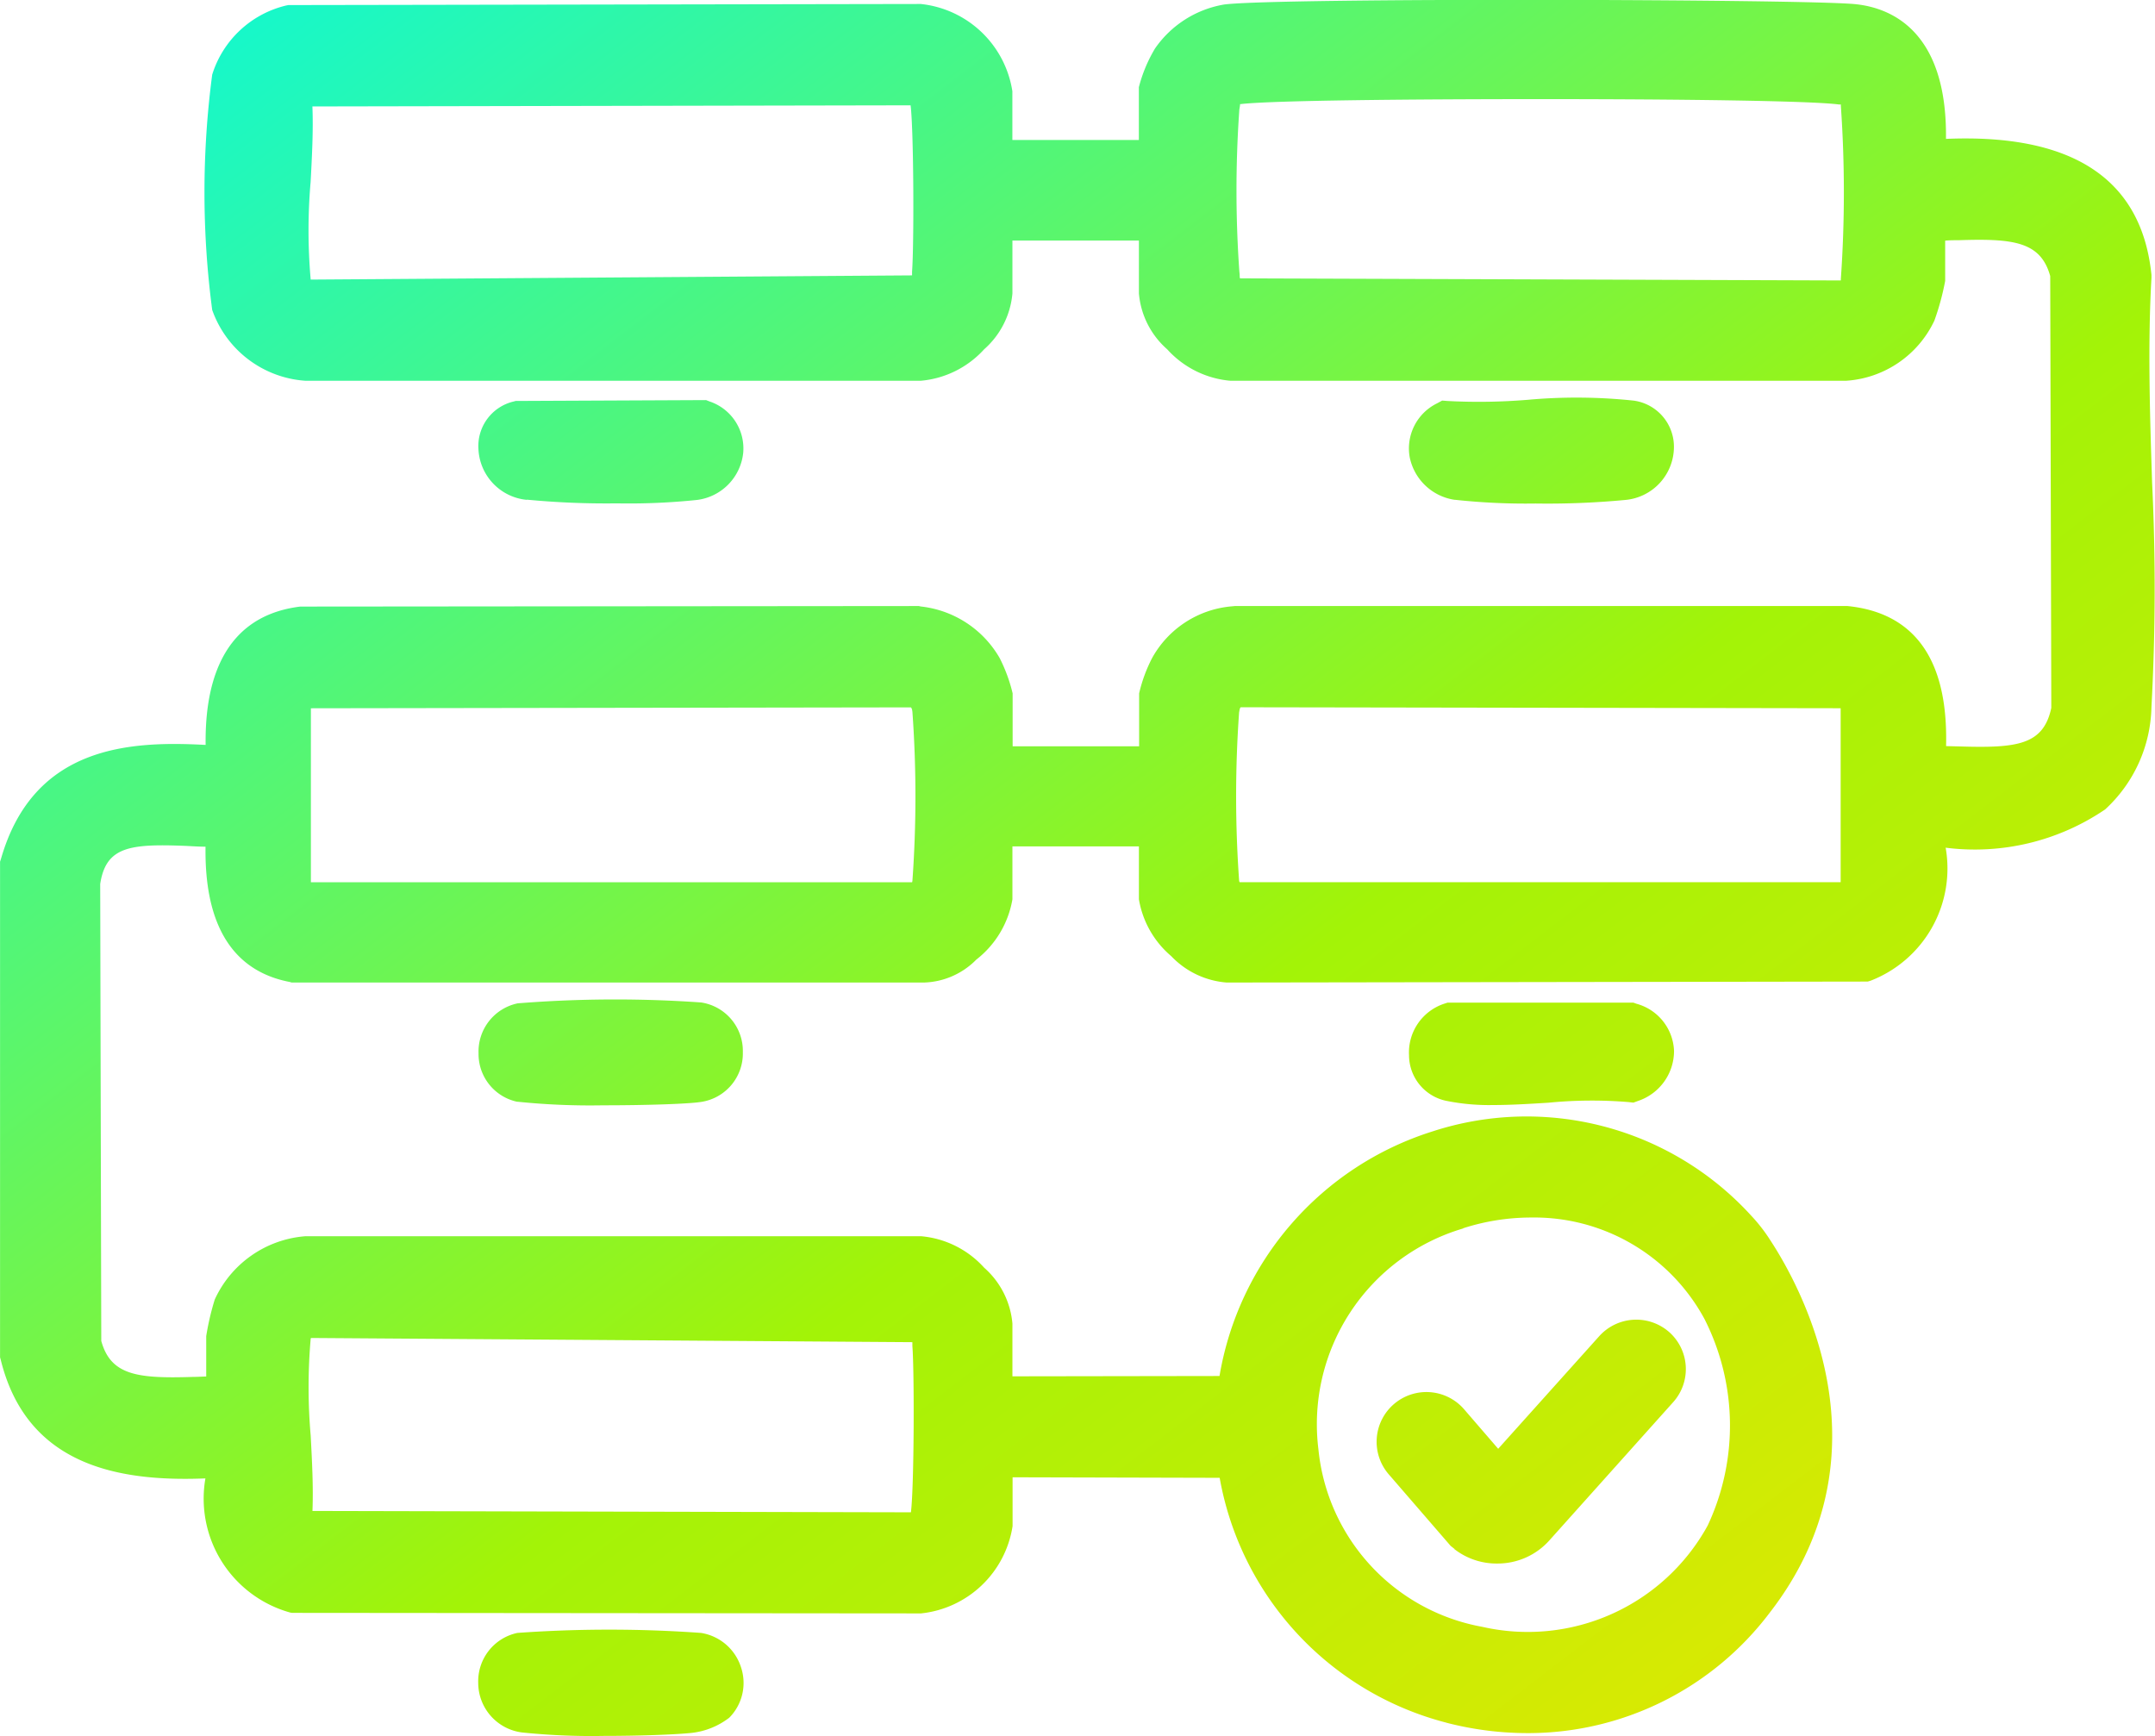
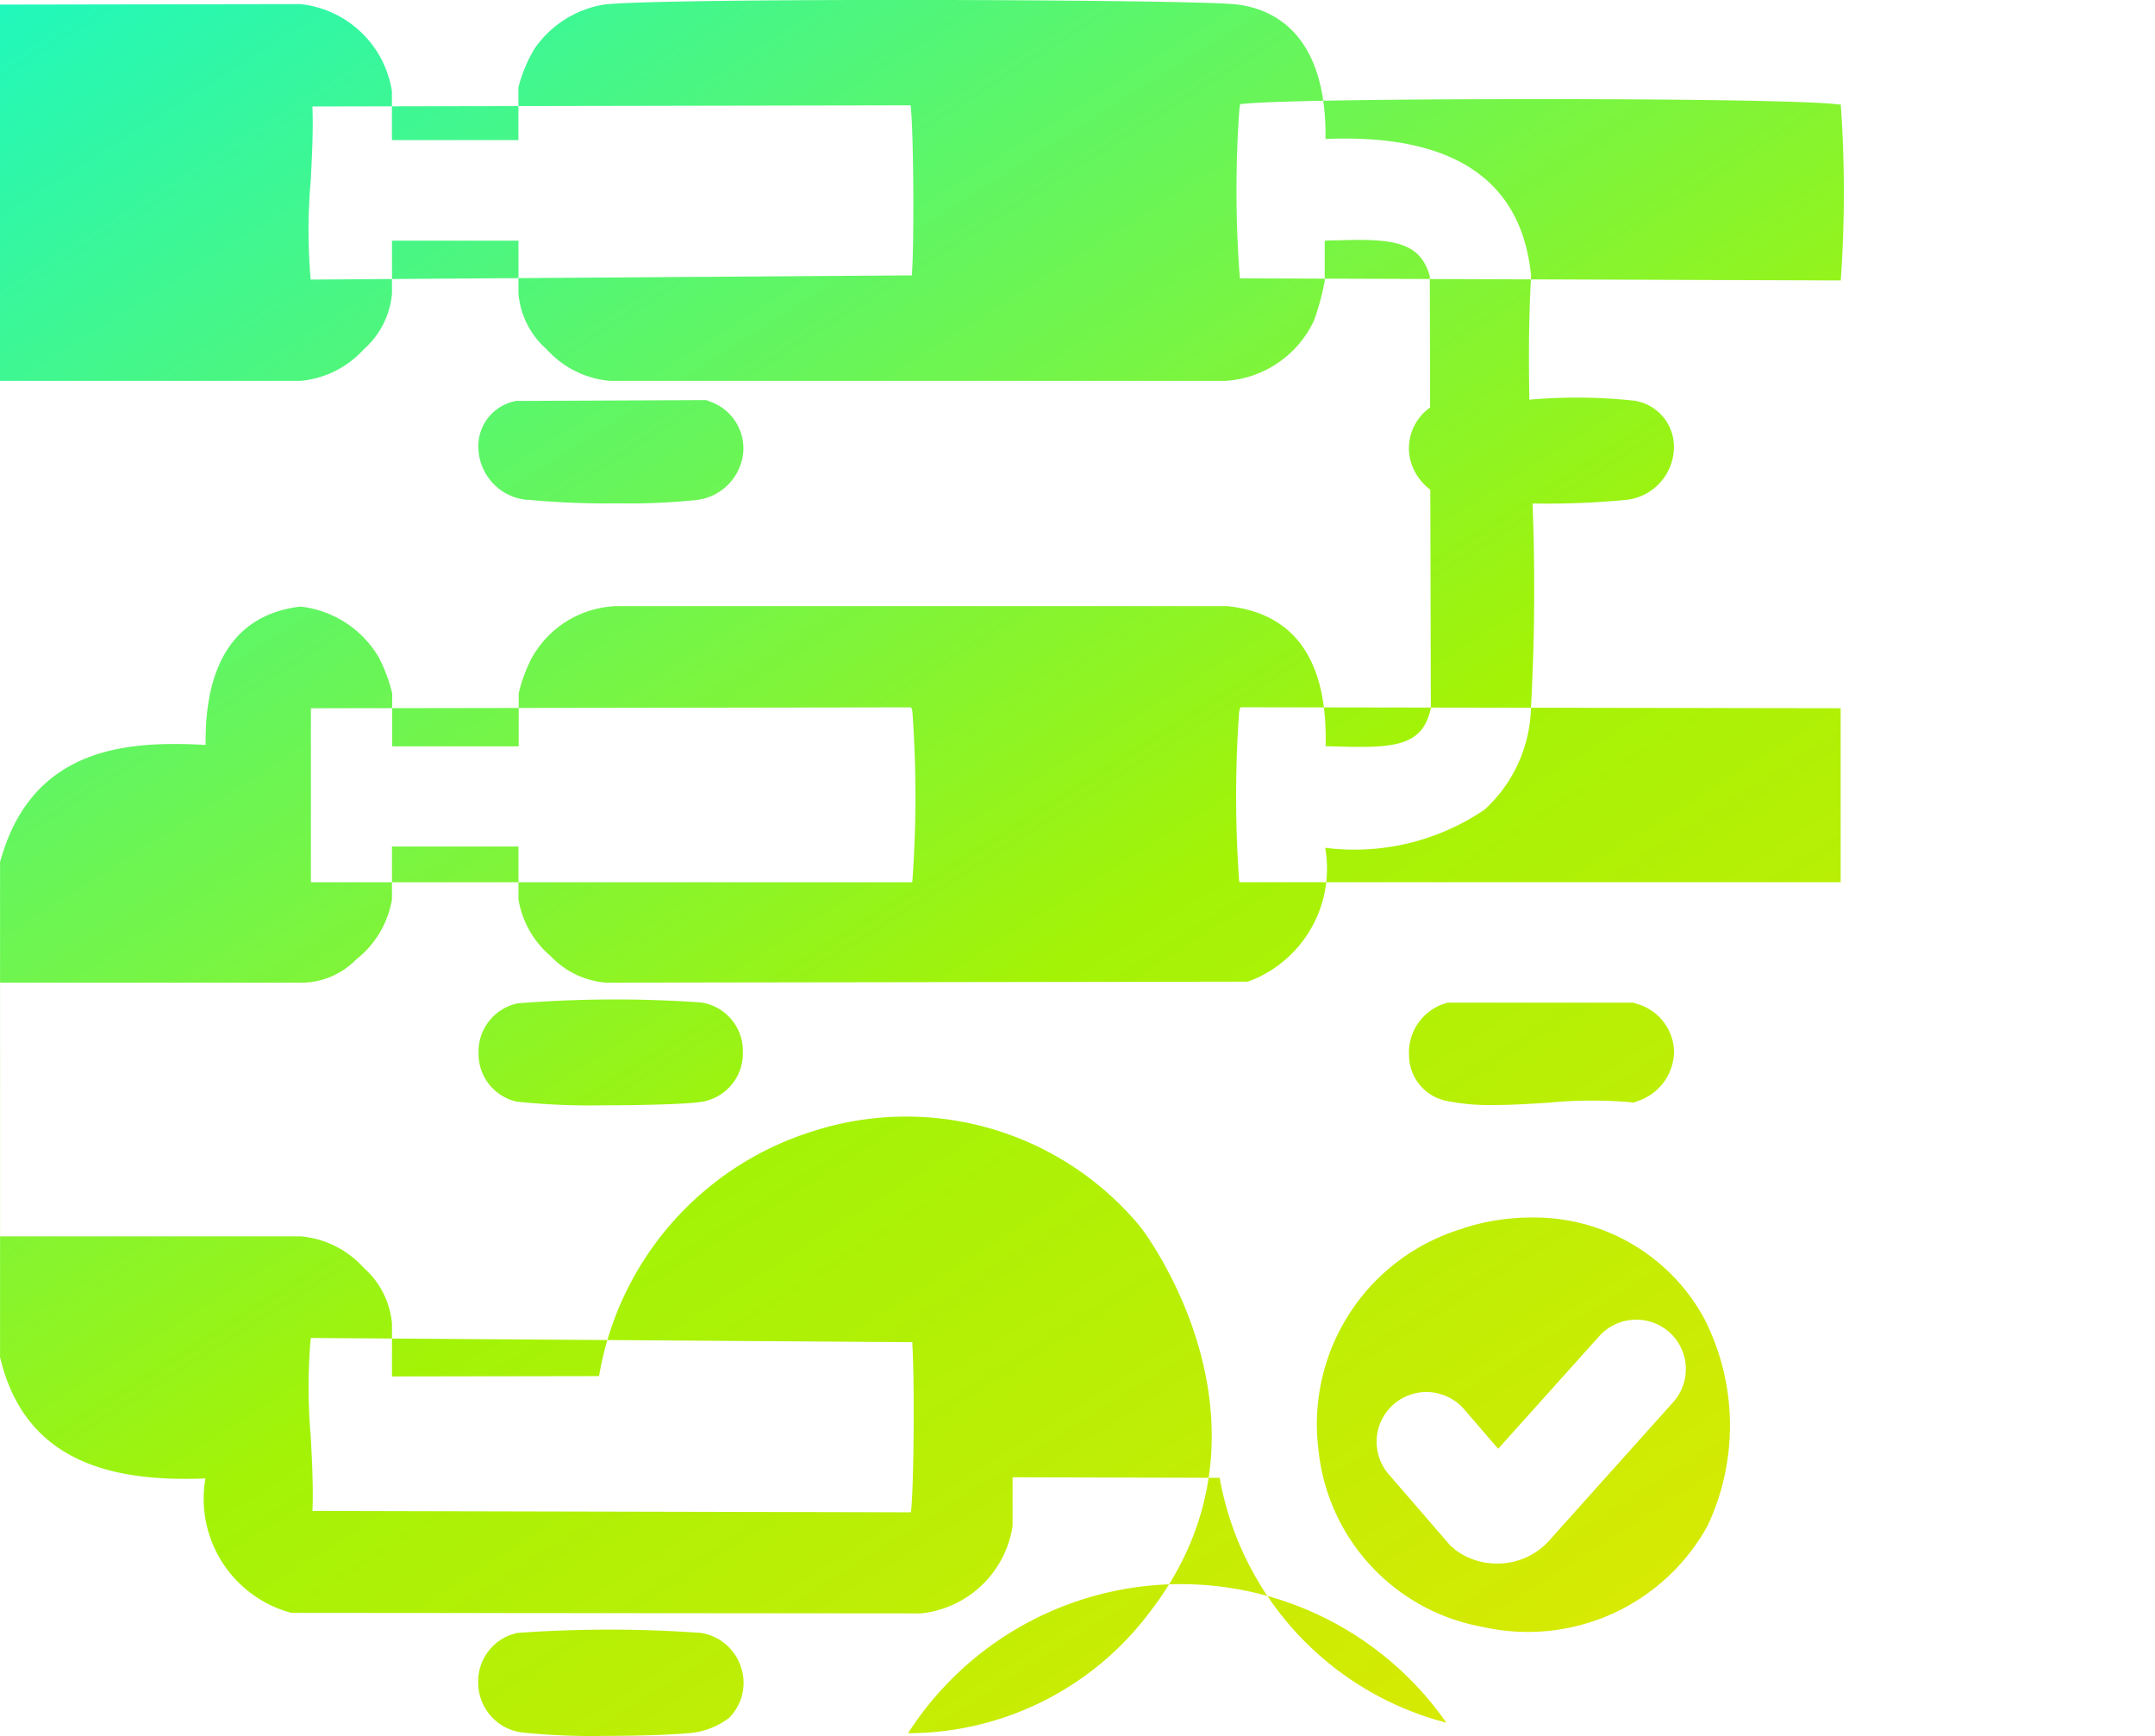
<svg xmlns="http://www.w3.org/2000/svg" width="40.002" height="32.227" viewBox="0 0 40.002 32.227">
  <defs>
    <linearGradient id="linear-gradient" x2="1" y2="1" gradientUnits="objectBoundingBox">
      <stop offset="0" stop-color="#05f9e2" />
      <stop offset="0.522" stop-color="#a3f307" />
      <stop offset="1" stop-color="#ffe200" />
    </linearGradient>
  </defs>
-   <path id="picto-processus" d="M-16604.311-16422.84a.93.93,0,0,1-.814-.916.918.918,0,0,1,.727-.932,23.916,23.916,0,0,1,3.408,0h0a.931.931,0,0,1,.742.635.917.917,0,0,1-.217.939,1.4,1.4,0,0,1-.689.281c-.311.033-.982.057-1.643.057A12.588,12.588,0,0,1-16604.311-16422.84Zm17.156-.182a5.732,5.732,0,0,1-4.207-4.545l-3.844-.01v.906a1.923,1.923,0,0,1-1.7,1.621l-11.676-.01-.033-.006a2.194,2.194,0,0,1-1.574-2.49c-1.58.063-3.312-.217-3.8-2.205l-.012-.043v-9.2l.016-.049c.607-2.123,2.42-2.193,3.8-2.119-.01-.871.154-2.371,1.756-2.568l.041,0,11.443-.01.033.008a1.931,1.931,0,0,1,1.467.959,2.959,2.959,0,0,1,.24.654v.982h2.348v-.982a2.792,2.792,0,0,1,.24-.654,1.87,1.87,0,0,1,1.475-.961l.061-.006,11.355,0,.018,0c1.7.17,1.85,1.691,1.83,2.6l.242.006c1.072.033,1.563-.023,1.711-.715l-.02-8.016c-.178-.641-.684-.7-1.7-.666-.082,0-.168,0-.25.008v.748a4.746,4.746,0,0,1-.2.736,1.951,1.951,0,0,1-1.637,1.117h-.014l-11.418,0h0a1.787,1.787,0,0,1-1.172-.584,1.554,1.554,0,0,1-.525-1.037v-.982h-2.348v.982a1.563,1.563,0,0,1-.525,1.037,1.8,1.8,0,0,1-1.174.584h0l-11.422,0h-.006a1.977,1.977,0,0,1-1.727-1.314,16.694,16.694,0,0,1,0-4.369,1.9,1.9,0,0,1,1.373-1.283l.041-.008h.039l11.7-.02a1.924,1.924,0,0,1,1.7,1.619v.906h2.348v-.98a2.7,2.7,0,0,1,.3-.719,1.955,1.955,0,0,1,1.281-.816c.961-.129,10.869-.1,11.725-.006.654.068,1.7.494,1.676,2.5,2.354-.1,3.635.748,3.814,2.525l0,.029,0,.027c-.07,1.234-.029,2.541.012,3.8a40.579,40.579,0,0,1-.012,4.166,2.651,2.651,0,0,1-.859,1.9,4.3,4.3,0,0,1-2.961.711,2.234,2.234,0,0,1-1.393,2.469l-.053.016-11.9.018a1.588,1.588,0,0,1-1.029-.49,1.764,1.764,0,0,1-.6-1.055v-.982h-2.348v.982a1.8,1.8,0,0,1-.67,1.119,1.42,1.42,0,0,1-.971.426l-11.738,0-.033-.01c-1.432-.273-1.576-1.67-1.566-2.512-.119,0-.238-.008-.355-.014-1.051-.043-1.494.012-1.6.707l.02,8.482c.176.643.682.7,1.7.668.084,0,.166-.006.248-.008v-.75a4.927,4.927,0,0,1,.158-.678,2.02,2.02,0,0,1,1.686-1.176l11.424,0h0a1.786,1.786,0,0,1,1.172.584,1.563,1.563,0,0,1,.525,1.037v.98l3.844-.006a5.765,5.765,0,0,1,3.943-4.537,5.641,5.641,0,0,1,5.93,1.564,3.052,3.052,0,0,1,.346.445c.578.879,2.285,3.975-.012,6.93a5.618,5.618,0,0,1-4.471,2.227A6.012,6.012,0,0,1-16587.154-16423.021Zm.313-9.174a3.788,3.788,0,0,0-2.687,4.1,3.722,3.722,0,0,0,3.041,3.295,3.81,3.81,0,0,0,4.184-1.879,4.371,4.371,0,0,0-.059-3.836,3.592,3.592,0,0,0-3.213-1.883A4.121,4.121,0,0,0-16586.842-16432.2Zm-21.393,2.049a10.364,10.364,0,0,0,0,1.795c.025.471.051.953.033,1.4l11.109.025c.061-.5.064-2.623.027-3.086l0-.051v-.021l-11.164-.078Zm17.234-11.635a21.985,21.985,0,0,0,0,3.127.146.146,0,0,0,.008.031h11.158v-3.229l-11.137-.018C-16590.988-16441.854-16590.992-16441.832-16591-16441.781Zm-17.23-.07v3.229h11.16a.216.216,0,0,0,.006-.031,21.985,21.985,0,0,0,0-3.127c-.006-.051-.012-.072-.029-.088Zm17.262-11.217a.016.016,0,0,1-.014,0c0,.025-.008.063-.014.105a21.314,21.314,0,0,0,0,3l.006.057c0,.023,0,.051.006.074l11.154.039a.274.274,0,0,1,0-.035,23.068,23.068,0,0,0,0-3.2.268.268,0,0,1,0-.031.155.155,0,0,0-.033,0c-.512-.07-3-.1-5.51-.1S-16590.393-16453.135-16590.969-16453.068Zm-17.234.045c.018.449-.008.93-.033,1.4a10.388,10.388,0,0,0,0,1.8v.014l11.164-.078v-.02l0-.051c.037-.465.033-2.584-.027-3.086Zm21.2,26.777-.072-.057-1.152-1.332a.923.923,0,0,1,.1-1.3.925.925,0,0,1,1.3.094l.635.736,1.877-2.092a.925.925,0,0,1,1.3-.072.919.919,0,0,1,.07,1.3l-2.3,2.568a1.287,1.287,0,0,1-.961.426A1.274,1.274,0,0,1-16587.008-16426.246Zm-17.395-8.3a.907.907,0,0,1-.721-.9.914.914,0,0,1,.727-.928,22.814,22.814,0,0,1,3.406-.016.91.91,0,0,1,.773.924.91.91,0,0,1-.773.922c-.25.039-1.047.063-1.818.063A13.157,13.157,0,0,1-16604.4-16434.549Zm17.242-.018a.867.867,0,0,1-.691-.846.953.953,0,0,1,.666-.961l.049-.016h3.449l.055.02a.944.944,0,0,1,.7.875.979.979,0,0,1-.668.93l-.086.031-.09-.01a8.314,8.314,0,0,0-1.49.012c-.344.021-.693.043-1.025.043A4,4,0,0,1-16587.16-16434.566Zm.162-11.156a1,1,0,0,1-.842-.8.932.932,0,0,1,.51-.992l.094-.051.105.008a11.1,11.1,0,0,0,1.492-.023,10.058,10.058,0,0,1,1.961.016.864.864,0,0,1,.744.879.991.991,0,0,1-.906.965,15.388,15.388,0,0,1-1.662.066A12.235,12.235,0,0,1-16587-16445.723Zm-17.227,0a.993.993,0,0,1-.9-.941.85.85,0,0,1,.654-.885l.037-.01,3.535-.016.063.025a.919.919,0,0,1,.625.961.985.985,0,0,1-.852.867,12.2,12.2,0,0,1-1.494.064A15.455,15.455,0,0,1-16604.225-16445.725Z" transform="translate(16614.002 16455)" fill="url(#linear-gradient)" />
+   <path id="picto-processus" d="M-16604.311-16422.84a.93.93,0,0,1-.814-.916.918.918,0,0,1,.727-.932,23.916,23.916,0,0,1,3.408,0h0a.931.931,0,0,1,.742.635.917.917,0,0,1-.217.939,1.4,1.4,0,0,1-.689.281c-.311.033-.982.057-1.643.057A12.588,12.588,0,0,1-16604.311-16422.84Zm17.156-.182a5.732,5.732,0,0,1-4.207-4.545l-3.844-.01v.906a1.923,1.923,0,0,1-1.7,1.621l-11.676-.01-.033-.006a2.194,2.194,0,0,1-1.574-2.49c-1.58.063-3.312-.217-3.8-2.205l-.012-.043v-9.2l.016-.049c.607-2.123,2.42-2.193,3.8-2.119-.01-.871.154-2.371,1.756-2.568a1.931,1.931,0,0,1,1.467.959,2.959,2.959,0,0,1,.24.654v.982h2.348v-.982a2.792,2.792,0,0,1,.24-.654,1.87,1.87,0,0,1,1.475-.961l.061-.006,11.355,0,.018,0c1.7.17,1.85,1.691,1.83,2.6l.242.006c1.072.033,1.563-.023,1.711-.715l-.02-8.016c-.178-.641-.684-.7-1.7-.666-.082,0-.168,0-.25.008v.748a4.746,4.746,0,0,1-.2.736,1.951,1.951,0,0,1-1.637,1.117h-.014l-11.418,0h0a1.787,1.787,0,0,1-1.172-.584,1.554,1.554,0,0,1-.525-1.037v-.982h-2.348v.982a1.563,1.563,0,0,1-.525,1.037,1.8,1.8,0,0,1-1.174.584h0l-11.422,0h-.006a1.977,1.977,0,0,1-1.727-1.314,16.694,16.694,0,0,1,0-4.369,1.9,1.9,0,0,1,1.373-1.283l.041-.008h.039l11.7-.02a1.924,1.924,0,0,1,1.7,1.619v.906h2.348v-.98a2.7,2.7,0,0,1,.3-.719,1.955,1.955,0,0,1,1.281-.816c.961-.129,10.869-.1,11.725-.006.654.068,1.7.494,1.676,2.5,2.354-.1,3.635.748,3.814,2.525l0,.029,0,.027c-.07,1.234-.029,2.541.012,3.8a40.579,40.579,0,0,1-.012,4.166,2.651,2.651,0,0,1-.859,1.9,4.3,4.3,0,0,1-2.961.711,2.234,2.234,0,0,1-1.393,2.469l-.053.016-11.9.018a1.588,1.588,0,0,1-1.029-.49,1.764,1.764,0,0,1-.6-1.055v-.982h-2.348v.982a1.8,1.8,0,0,1-.67,1.119,1.42,1.42,0,0,1-.971.426l-11.738,0-.033-.01c-1.432-.273-1.576-1.67-1.566-2.512-.119,0-.238-.008-.355-.014-1.051-.043-1.494.012-1.6.707l.02,8.482c.176.643.682.7,1.7.668.084,0,.166-.006.248-.008v-.75a4.927,4.927,0,0,1,.158-.678,2.02,2.02,0,0,1,1.686-1.176l11.424,0h0a1.786,1.786,0,0,1,1.172.584,1.563,1.563,0,0,1,.525,1.037v.98l3.844-.006a5.765,5.765,0,0,1,3.943-4.537,5.641,5.641,0,0,1,5.93,1.564,3.052,3.052,0,0,1,.346.445c.578.879,2.285,3.975-.012,6.93a5.618,5.618,0,0,1-4.471,2.227A6.012,6.012,0,0,1-16587.154-16423.021Zm.313-9.174a3.788,3.788,0,0,0-2.687,4.1,3.722,3.722,0,0,0,3.041,3.295,3.81,3.81,0,0,0,4.184-1.879,4.371,4.371,0,0,0-.059-3.836,3.592,3.592,0,0,0-3.213-1.883A4.121,4.121,0,0,0-16586.842-16432.2Zm-21.393,2.049a10.364,10.364,0,0,0,0,1.795c.025.471.051.953.033,1.4l11.109.025c.061-.5.064-2.623.027-3.086l0-.051v-.021l-11.164-.078Zm17.234-11.635a21.985,21.985,0,0,0,0,3.127.146.146,0,0,0,.008.031h11.158v-3.229l-11.137-.018C-16590.988-16441.854-16590.992-16441.832-16591-16441.781Zm-17.23-.07v3.229h11.16a.216.216,0,0,0,.006-.031,21.985,21.985,0,0,0,0-3.127c-.006-.051-.012-.072-.029-.088Zm17.262-11.217a.016.016,0,0,1-.014,0c0,.025-.008.063-.014.105a21.314,21.314,0,0,0,0,3l.006.057c0,.023,0,.051.006.074l11.154.039a.274.274,0,0,1,0-.035,23.068,23.068,0,0,0,0-3.2.268.268,0,0,1,0-.031.155.155,0,0,0-.033,0c-.512-.07-3-.1-5.51-.1S-16590.393-16453.135-16590.969-16453.068Zm-17.234.045c.018.449-.008.93-.033,1.4a10.388,10.388,0,0,0,0,1.8v.014l11.164-.078v-.02l0-.051c.037-.465.033-2.584-.027-3.086Zm21.2,26.777-.072-.057-1.152-1.332a.923.923,0,0,1,.1-1.3.925.925,0,0,1,1.3.094l.635.736,1.877-2.092a.925.925,0,0,1,1.3-.072.919.919,0,0,1,.07,1.3l-2.3,2.568a1.287,1.287,0,0,1-.961.426A1.274,1.274,0,0,1-16587.008-16426.246Zm-17.395-8.3a.907.907,0,0,1-.721-.9.914.914,0,0,1,.727-.928,22.814,22.814,0,0,1,3.406-.016.91.91,0,0,1,.773.924.91.91,0,0,1-.773.922c-.25.039-1.047.063-1.818.063A13.157,13.157,0,0,1-16604.4-16434.549Zm17.242-.018a.867.867,0,0,1-.691-.846.953.953,0,0,1,.666-.961l.049-.016h3.449l.055.02a.944.944,0,0,1,.7.875.979.979,0,0,1-.668.93l-.086.031-.09-.01a8.314,8.314,0,0,0-1.49.012c-.344.021-.693.043-1.025.043A4,4,0,0,1-16587.16-16434.566Zm.162-11.156a1,1,0,0,1-.842-.8.932.932,0,0,1,.51-.992l.094-.051.105.008a11.1,11.1,0,0,0,1.492-.023,10.058,10.058,0,0,1,1.961.016.864.864,0,0,1,.744.879.991.991,0,0,1-.906.965,15.388,15.388,0,0,1-1.662.066A12.235,12.235,0,0,1-16587-16445.723Zm-17.227,0a.993.993,0,0,1-.9-.941.85.85,0,0,1,.654-.885l.037-.01,3.535-.016.063.025a.919.919,0,0,1,.625.961.985.985,0,0,1-.852.867,12.2,12.2,0,0,1-1.494.064A15.455,15.455,0,0,1-16604.225-16445.725Z" transform="translate(16614.002 16455)" fill="url(#linear-gradient)" />
</svg>